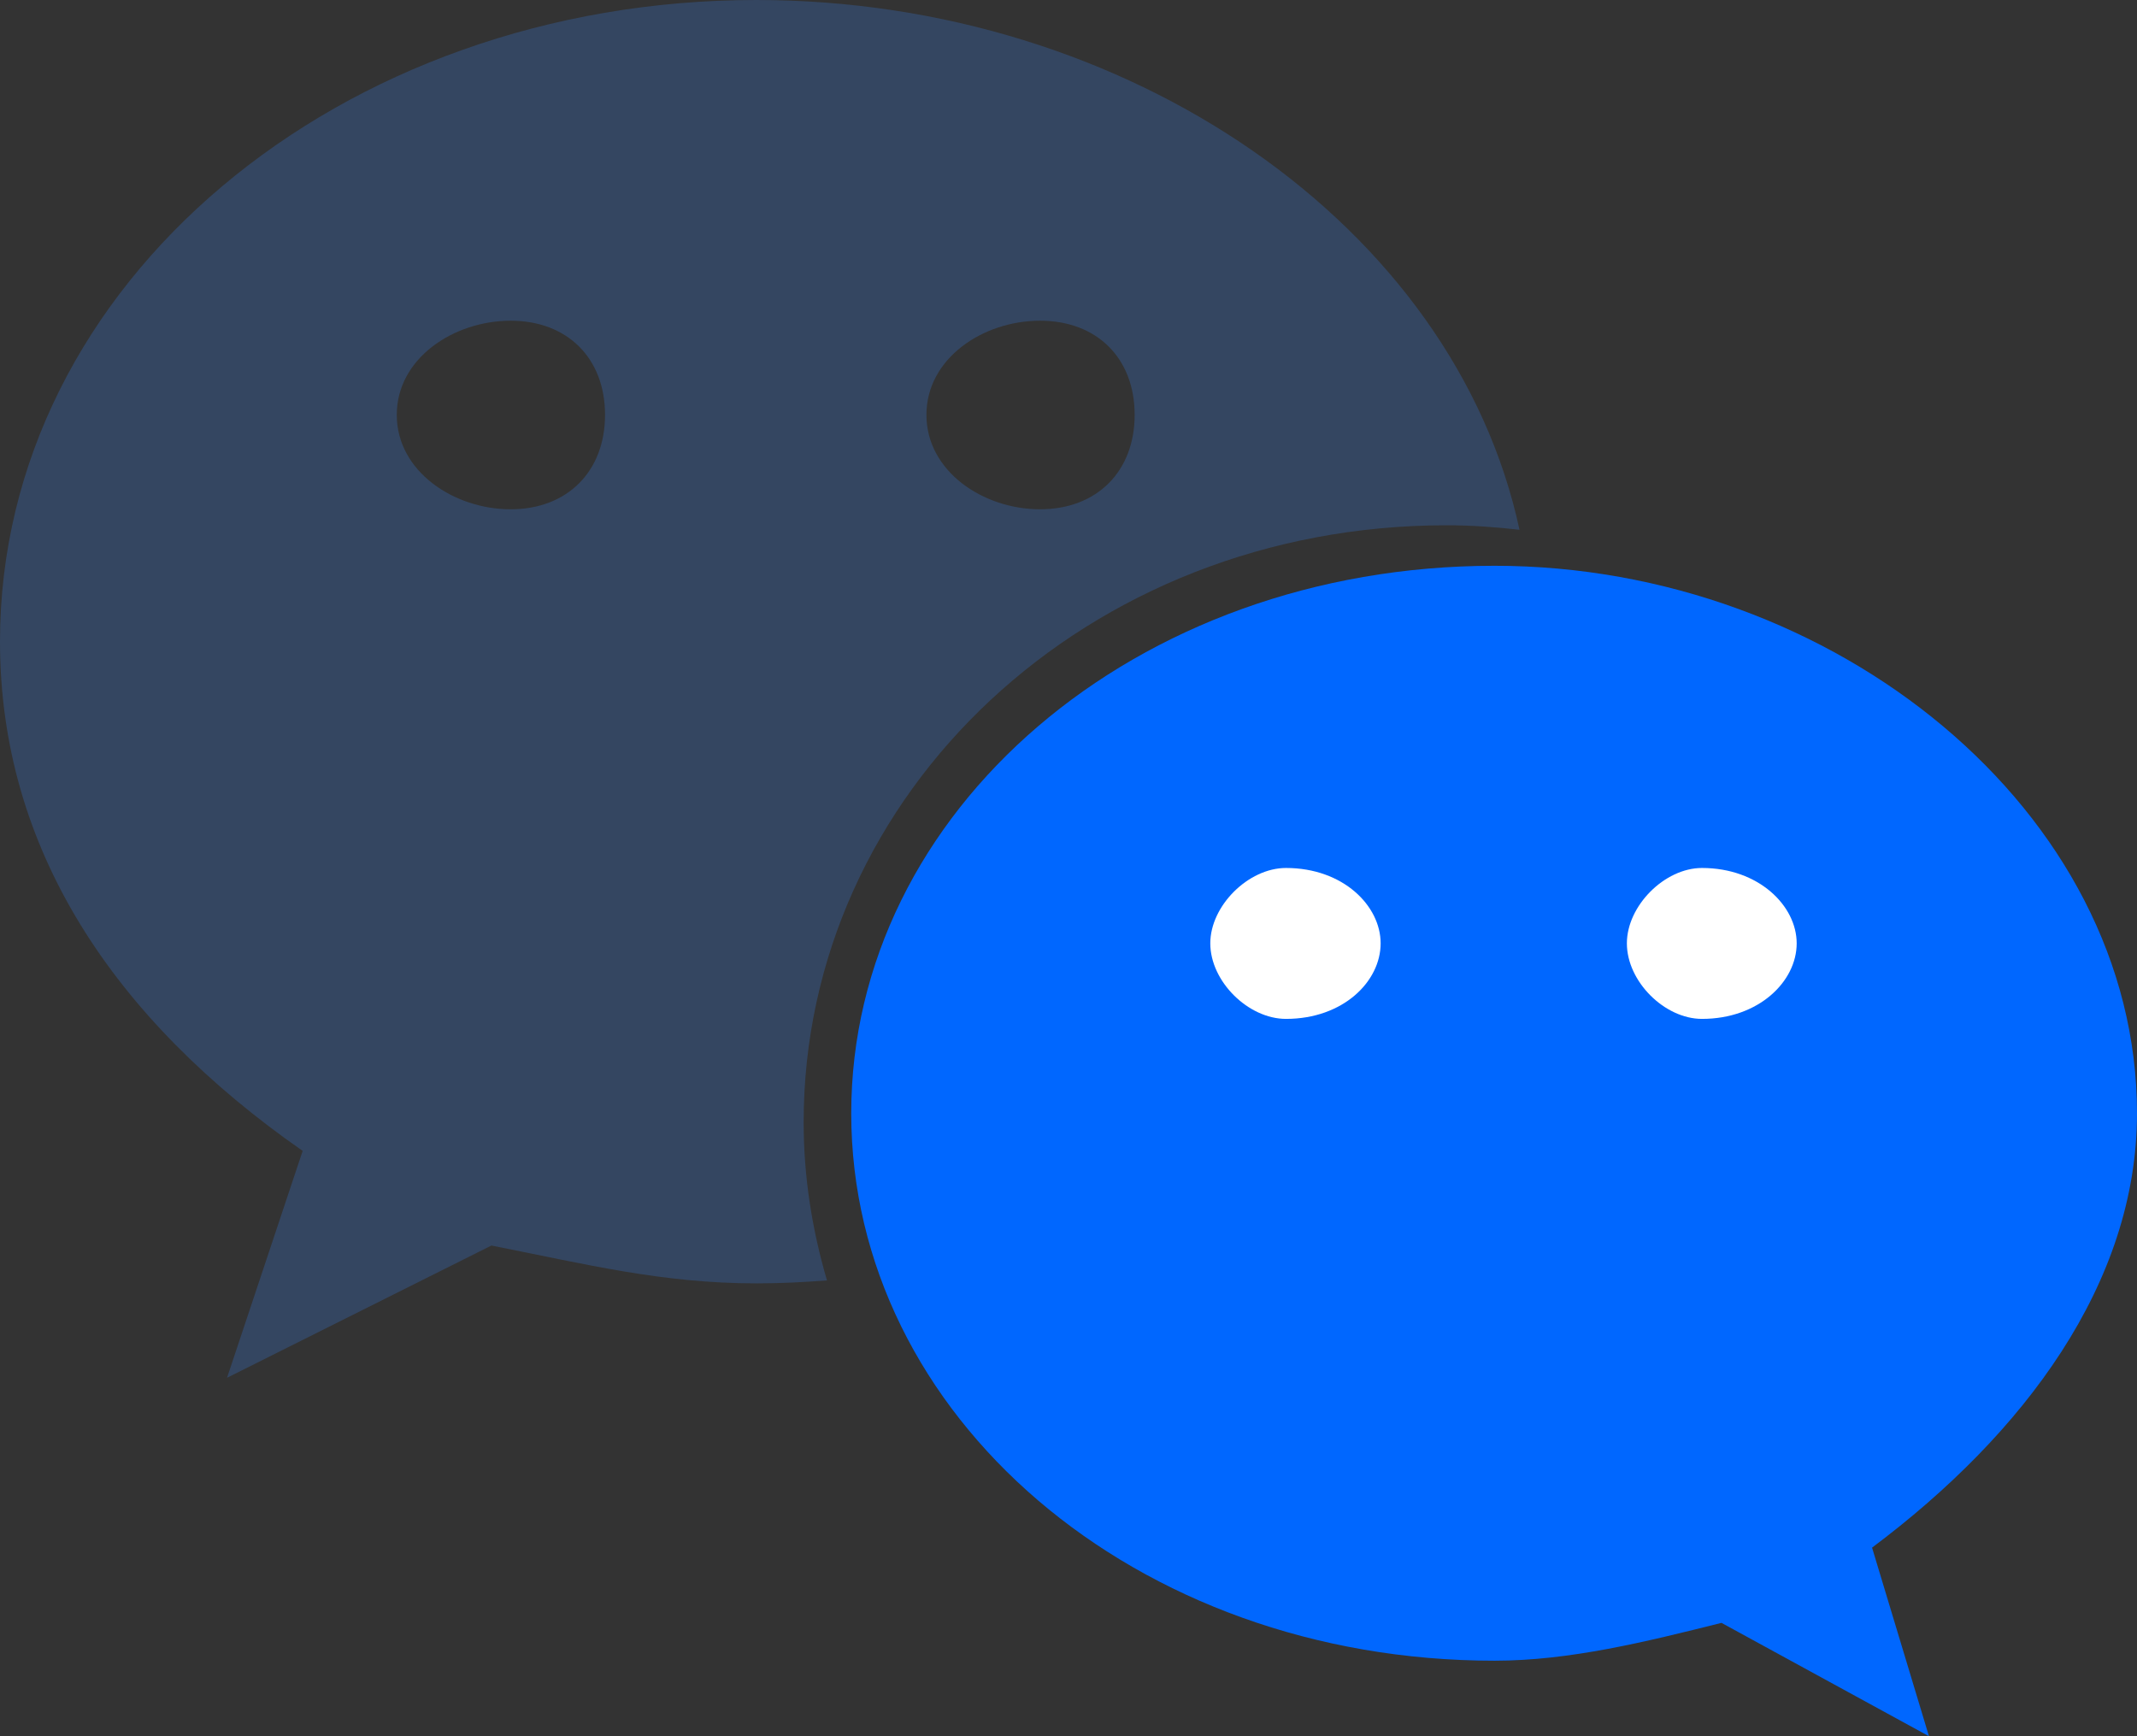
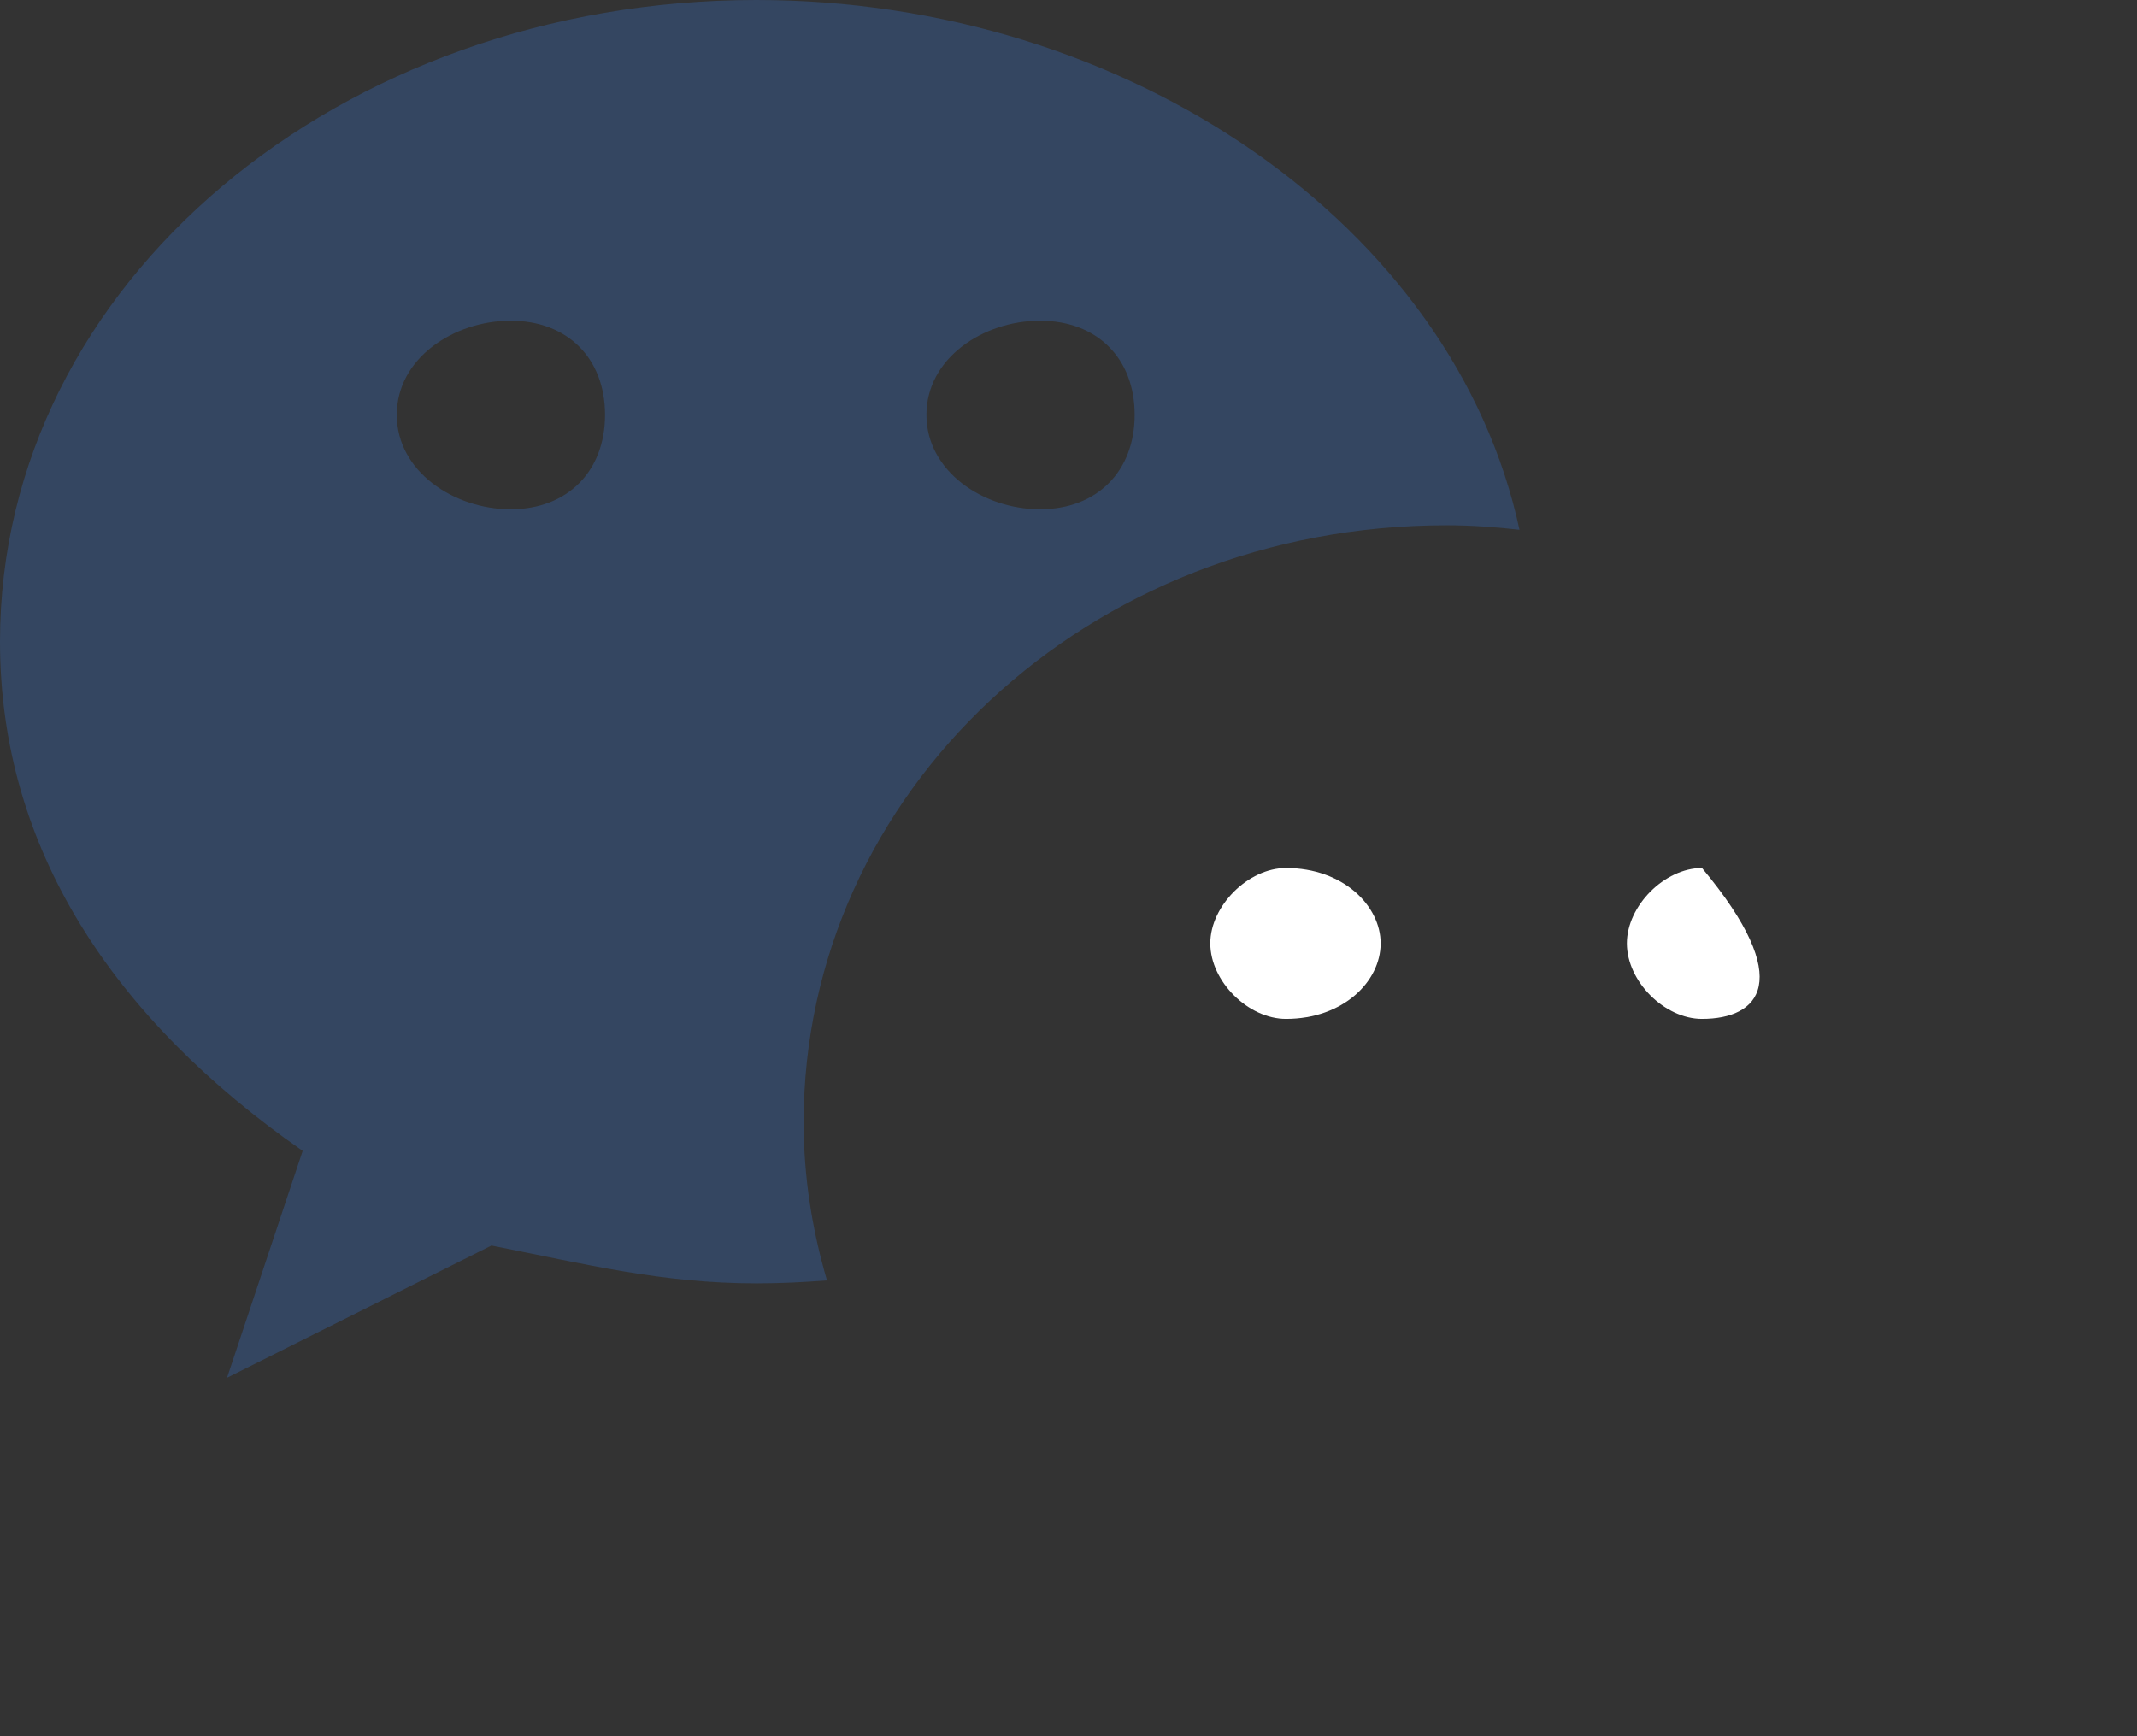
<svg xmlns="http://www.w3.org/2000/svg" width="48px" height="39px" viewBox="0 0 48 39" version="1.1">
  <rect x="0" y="0" width="48" height="39" fill="#333333" stroke="none" />
  <title>编组 4</title>
  <desc>Created with Sketch.</desc>
  <g id="页面-1" stroke="none" stroke-width="1" fill="none" fill-rule="evenodd">
    <g id="获取支持" transform="translate(-1367, -754)">
      <g id="编组-4" transform="translate(1367, 754)">
-         <path d="M48,25.008 C48,18.231 41.203,12.709 33.569,12.709 C25.486,12.709 19.12,18.231 19.12,25.008 C19.12,31.793 25.486,37.304 33.569,37.304 C35.261,37.304 36.968,36.879 38.667,36.454 L43.327,39 L42.049,34.764 C45.459,32.212 48,28.828 48,25.008 Z" id="路径" fill="#0067FF" />
        <g id="微信" fill="#344661" fill-rule="nonzero">
          <path d="M32.494,11.799 C33.045,11.799 33.59,11.839 34.13,11.9 C32.66,5.071 25.342,0 16.989,0 C7.65,0 0,6.349 0,14.411 C0,19.065 2.545,22.887 6.798,25.852 L5.099,30.949 L11.038,27.978 C13.163,28.397 14.868,28.828 16.989,28.828 C17.522,28.828 18.051,28.802 18.575,28.761 C18.243,27.628 18.051,26.442 18.051,25.21 C18.051,17.807 24.424,11.799 32.494,11.799 Z M23.36,7.204 C24.639,7.204 25.486,8.045 25.486,9.319 C25.486,10.589 24.639,11.44 23.36,11.44 C22.086,11.44 20.809,10.589 20.809,9.319 C20.809,8.045 22.086,7.204 23.36,7.204 Z M11.47,11.44 C10.196,11.44 8.912,10.589 8.912,9.319 C8.912,8.045 10.196,7.204 11.47,7.204 C12.743,7.204 13.59,8.045 13.59,9.319 C13.59,10.589 12.743,11.44 11.47,11.44 Z" id="形状" />
        </g>
        <path d="M28.885,22.887 C28.039,22.887 27.185,22.047 27.185,21.19 C27.185,20.347 28.039,19.497 28.885,19.497 C30.17,19.497 31.011,20.347 31.011,21.19 C31.011,22.047 30.169,22.887 28.885,22.887 Z" id="路径" fill="#FFFFFF" />
-         <path d="M38.229,22.887 C37.389,22.887 36.542,22.047 36.542,21.19 C36.542,20.347 37.389,19.497 38.229,19.497 C39.503,19.497 40.356,20.347 40.356,21.19 C40.356,22.047 39.503,22.887 38.229,22.887 Z" id="路径" fill="#FFFFFF" />
+         <path d="M38.229,22.887 C37.389,22.887 36.542,22.047 36.542,21.19 C36.542,20.347 37.389,19.497 38.229,19.497 C40.356,22.047 39.503,22.887 38.229,22.887 Z" id="路径" fill="#FFFFFF" />
      </g>
    </g>
  </g>
</svg>